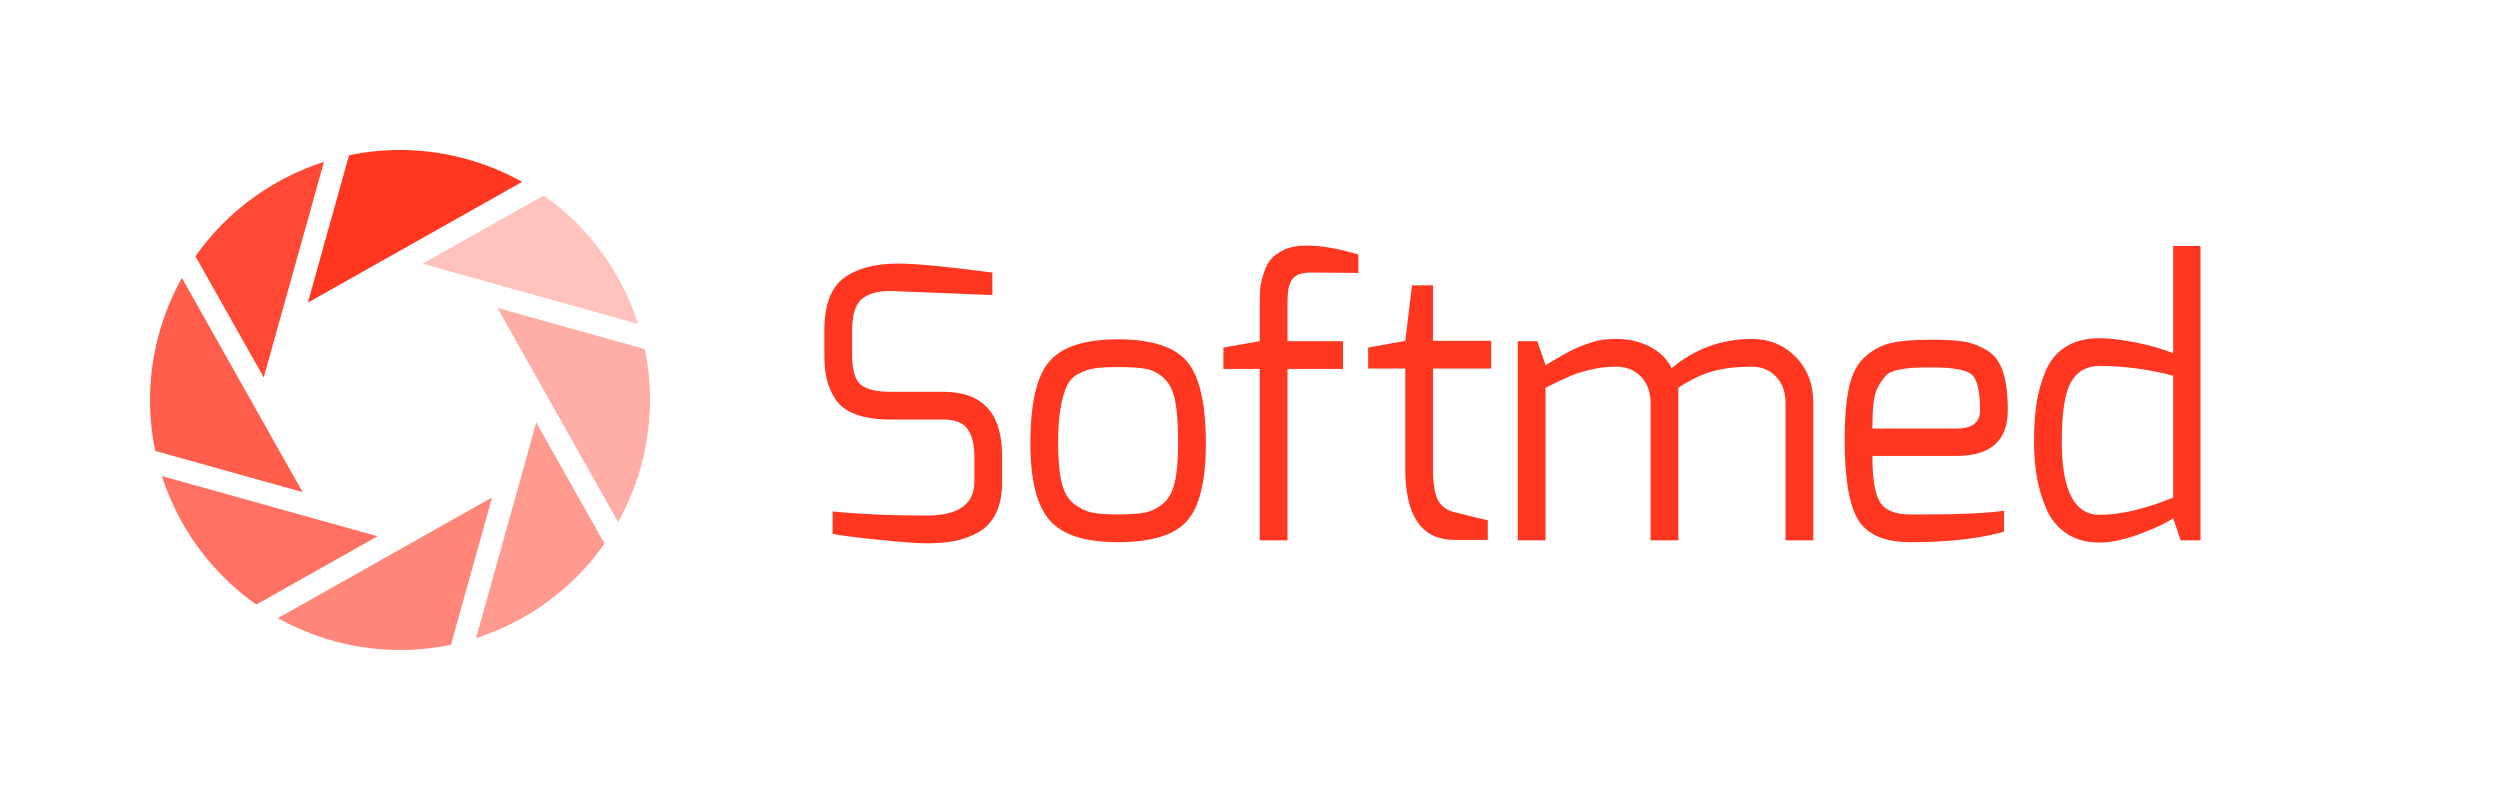
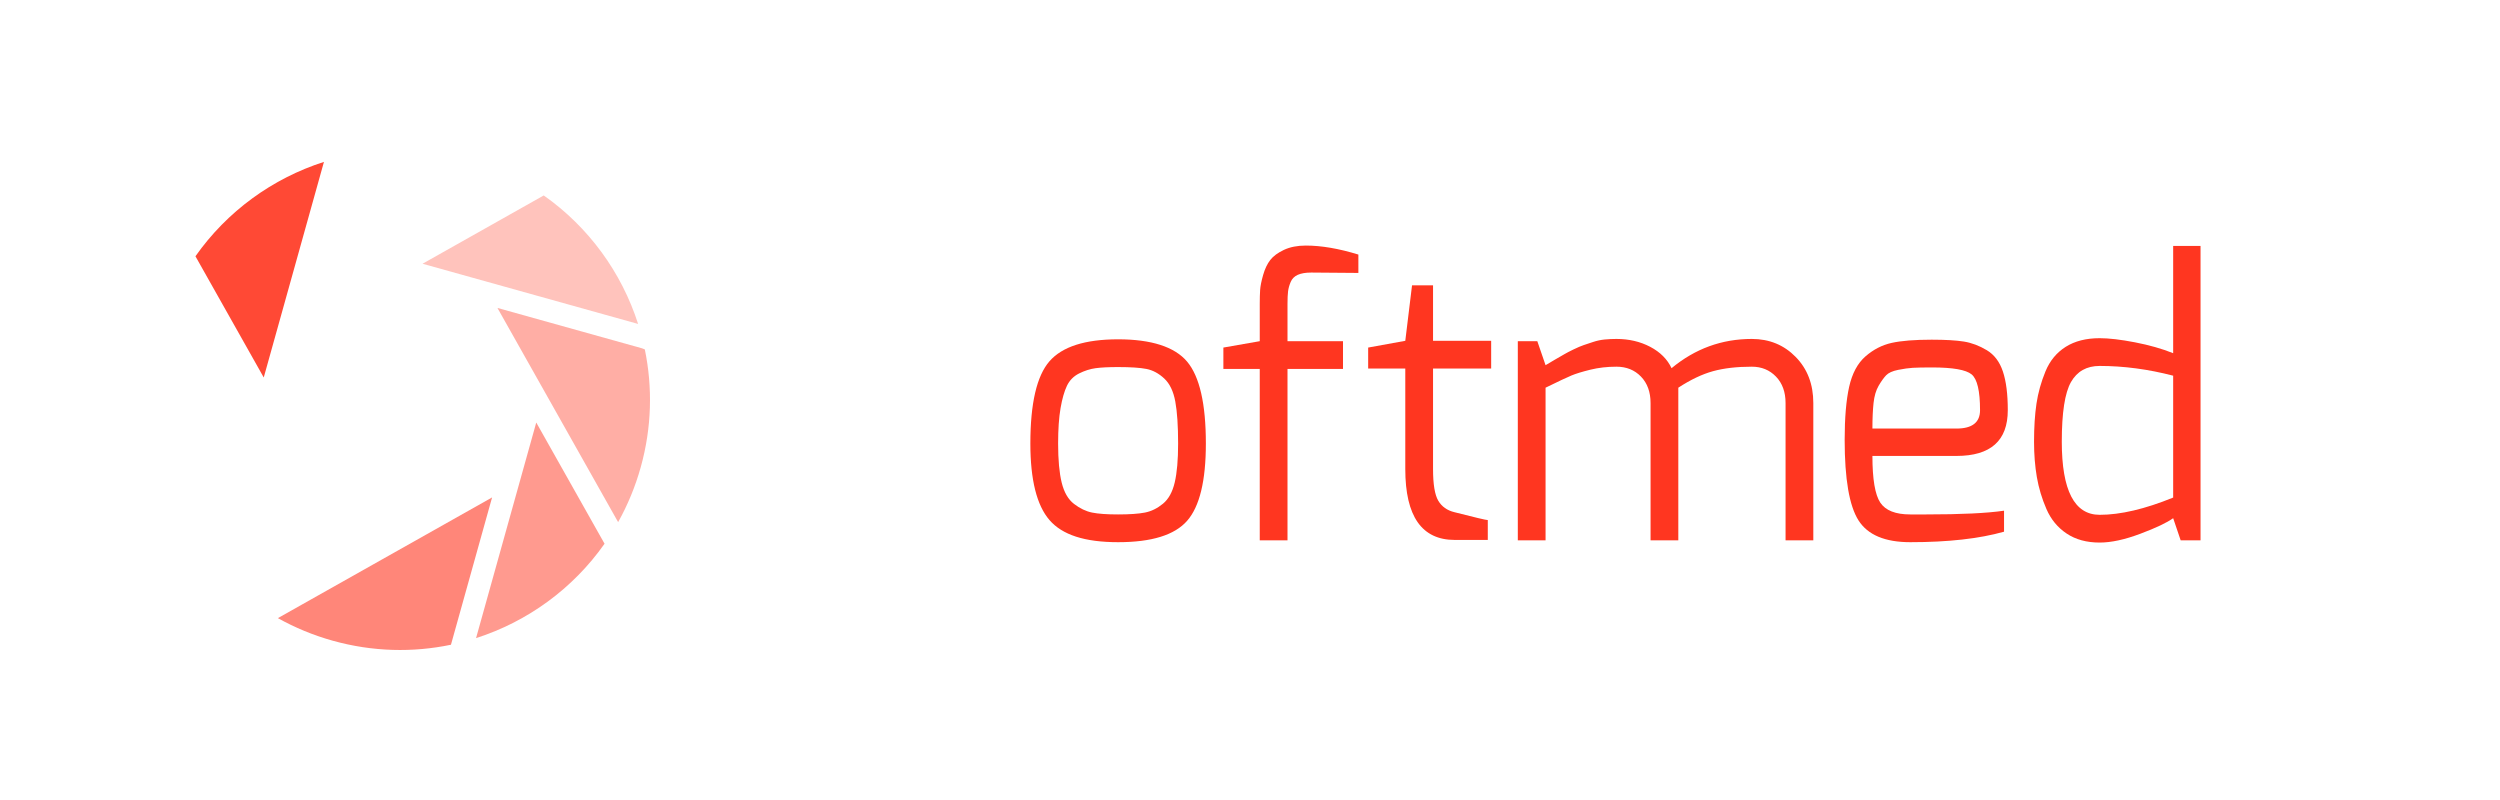
<svg xmlns="http://www.w3.org/2000/svg" id="logo" viewBox="0 0 2000 640">
  <defs>
    <style>
      .cls-1 {
        fill: rgba(255, 54, 32, .5);
      }

      .cls-2 {
        fill: rgba(255, 54, 32, .8);
      }

      .cls-3 {
        fill: rgba(255, 54, 32, .7);
      }

      .cls-4 {
        fill: rgba(255, 54, 32, .6);
      }

      .cls-5 {
        fill: rgba(255, 54, 32, .3);
      }

      .cls-6 {
        fill: #ff3620;
      }

      .cls-7 {
        fill: rgba(255, 54, 32, .9);
      }

      .cls-8 {
        fill: rgba(255, 54, 32, .4);
      }
    </style>
  </defs>
  <g>
    <path class="cls-5" d="M338.01,210.99l172.48,48.17c-13.19-41.17-39.55-77.53-75.51-102.8l-96.97,54.64Z" />
    <path class="cls-8" d="M513.59,278.64l-115.64-32.29,96.55,171.36c7.59-13.58,13.71-28.28,18.08-43.93,8.89-31.82,9.55-63.99,3.27-94.25l-2.26-.89Z" />
    <path class="cls-1" d="M429.01,338.01l-48.17,172.48c41.17-13.19,77.53-39.55,102.8-75.51l-54.64-96.97Z" />
    <path class="cls-4" d="M393.66,397.95l-171.36,96.55c13.58,7.59,28.28,13.71,43.93,18.08,31.92,8.91,64.19,9.55,94.53,3.21l32.91-117.84Z" />
-     <path class="cls-3" d="M301.99,429.01l-172.48-48.17c13.19,41.17,39.55,77.53,75.51,102.8l96.97-54.64Z" />
-     <path class="cls-2" d="M242.05,393.66l-96.55-171.36c-7.59,13.58-13.71,28.28-18.08,43.93-8.91,31.92-9.55,64.19-3.21,94.53l117.84,32.91Z" />
    <path class="cls-7" d="M210.99,301.99l48.17-172.48c-41.17,13.19-77.53,39.55-102.8,75.51l54.64,96.97Z" />
-     <path class="cls-6" d="M246.34,242.05l171.36-96.55c-13.58-7.59-28.28-13.71-43.93-18.08-31.92-8.91-64.19-9.55-94.53-3.21l-32.91,117.84Z" />
  </g>
  <g>
-     <path class="cls-6" d="M659.5,284.05v-19.8c0-20.2,5.2-34.15,15.6-41.85,10.4-7.7,25-11.55,43.8-11.55,13.6,0,38.6,2.4,75,7.2v18l-75-3c-2.4-.2-4.5-.3-6.3-.3-10.2,0-17.9,2.15-23.1,6.45-5.2,4.3-7.8,12.65-7.8,25.05v19.8c0,12.4,2.45,20.4,7.35,24,4.9,3.6,12.65,5.4,23.25,5.4h42.6c31.2,0,46.8,17.2,46.8,51.6v20.4c0,10.2-1.7,18.7-5.1,25.5-3.4,6.8-8.2,11.85-14.4,15.15-6.2,3.3-12.5,5.55-18.9,6.75-6.4,1.2-13.8,1.8-22.2,1.8-7,0-19.35-.9-37.05-2.7-17.7-1.8-30.35-3.4-37.95-4.8v-18c22,2.2,47,3.3,75,3.3,25.6,0,38.4-9,38.4-27v-20.4c0-9.4-1.8-16.65-5.4-21.75-3.6-5.1-10-7.65-19.2-7.65h-42c-11.4,0-20.85-1.4-28.35-4.2-7.5-2.8-12.95-6.9-16.35-12.3-3.4-5.4-5.7-10.75-6.9-16.05-1.2-5.3-1.8-11.65-1.8-19.05Z" />
    <path class="cls-6" d="M824.29,354.85c0-32.2,5.1-54.15,15.3-65.85s28.5-17.55,54.9-17.55,45.2,5.95,55.2,17.85c10,11.9,15,33.75,15,65.55,0,29.8-5,50.4-15,61.8-10,11.4-28.4,17.1-55.2,17.1s-44.7-5.9-54.9-17.7c-10.2-11.8-15.3-32.2-15.3-61.2ZM846.49,354.85c0,13,.95,23.4,2.85,31.2,1.9,7.8,5.2,13.5,9.9,17.1,4.7,3.6,9.5,5.9,14.4,6.9,4.9,1,11.85,1.5,20.85,1.5s16.35-.5,21.45-1.5c5.1-1,9.9-3.35,14.4-7.05,4.5-3.7,7.65-9.4,9.45-17.1,1.8-7.7,2.7-18.05,2.7-31.05,0-14.2-.75-25.4-2.25-33.6-1.5-8.2-4.45-14.35-8.85-18.45-4.4-4.1-9.15-6.65-14.25-7.65-5.1-1-12.65-1.5-22.65-1.5-7.6,0-13.6.3-18,.9-4.4.6-8.8,2-13.2,4.2-4.4,2.2-7.65,5.5-9.75,9.9-2.1,4.4-3.8,10.35-5.1,17.85-1.3,7.5-1.95,16.95-1.95,28.35Z" />
    <path class="cls-6" d="M978.7,295.15v-17.1l29.1-5.1v-29.7c0-4.4.1-8.15.3-11.25.2-3.1,1-7.1,2.4-12,1.4-4.9,3.3-8.9,5.7-12,2.4-3.1,6.05-5.8,10.95-8.1,4.9-2.3,10.75-3.45,17.55-3.45,12.4,0,26.4,2.4,42,7.2v14.7l-36.9-.3h-.9c-4.4,0-7.95.6-10.65,1.8-2.7,1.2-4.6,3.1-5.7,5.7-1.1,2.6-1.8,5.1-2.1,7.5-.3,2.4-.45,5.8-.45,10.2v29.7h44.4v22.2h-44.4v137.1h-22.2v-137.1h-29.1Z" />
    <path class="cls-6" d="M1094.53,294.85v-16.8l29.7-5.4,5.4-44.4h16.8v44.4h46.5v22.2h-46.5v80.4c0,12.2,1.4,20.65,4.2,25.35,2.8,4.7,7.1,7.75,12.9,9.15,16.4,4.2,25.3,6.3,26.7,6.3v15.9h-26.4c-26.4,0-39.6-18.9-39.6-56.7v-80.4h-29.7Z" />
    <path class="cls-6" d="M1214.25,432.25v-159.3h15.6l6.6,19.2c1.2-.8,3.65-2.25,7.35-4.35,3.7-2.1,6.3-3.6,7.8-4.5,1.5-.9,3.9-2.15,7.2-3.75,3.3-1.6,6-2.75,8.1-3.45,2.1-.7,4.65-1.55,7.65-2.55,3-1,6.05-1.65,9.15-1.95,3.1-.3,6.25-.45,9.45-.45,10,0,19,2.1,27,6.3,8,4.2,13.7,9.9,17.1,17.1,18.8-15.6,40.2-23.4,64.2-23.4,14,0,25.7,4.8,35.1,14.4,9.4,9.6,14.1,21.9,14.1,36.9v109.8h-22.2v-109.8c0-8.8-2.55-15.85-7.65-21.15-5.1-5.3-11.55-7.95-19.35-7.95-12,0-22.35,1.2-31.05,3.6-8.7,2.4-17.95,6.8-27.75,13.2v122.1h-22.2v-109.8c0-8.8-2.55-15.85-7.65-21.15-5.1-5.3-11.65-7.95-19.65-7.95-7.4,0-14.35.8-20.85,2.4-6.5,1.6-11.55,3.15-15.15,4.65-3.6,1.5-10.5,4.75-20.7,9.75v122.1h-22.2Z" />
    <path class="cls-6" d="M1475.73,351.85c0-17.6,1.2-31.75,3.6-42.45,2.4-10.7,6.75-18.8,13.05-24.3,6.3-5.5,13.3-9.1,21-10.8,7.7-1.7,18.35-2.55,31.95-2.55,11,0,19.6.5,25.8,1.5,6.2,1,12.3,3.3,18.3,6.9s10.3,9.3,12.9,17.1c2.6,7.8,3.9,18.1,3.9,30.9,0,24.4-13.7,36.6-41.1,36.6h-67.2c0,18.6,2.1,31.05,6.3,37.35,4.2,6.3,12.2,9.45,24,9.45h12.6c28,0,48.8-1,62.4-3v16.8c-19.8,5.6-44.8,8.4-75,8.4-20.2,0-34-5.8-41.4-17.4-7.4-11.6-11.1-33.1-11.1-64.5ZM1497.93,342.85h67.2c12.6,0,18.9-4.9,18.9-14.7,0-15.4-2.25-24.95-6.75-28.65-4.5-3.7-15.05-5.55-31.65-5.55-7,0-12.15.1-15.45.3-3.3.2-7.2.75-11.7,1.65s-7.7,2.35-9.6,4.35c-1.9,2-3.9,4.8-6,8.4-2.1,3.6-3.45,8.2-4.05,13.8-.6,5.6-.9,12.4-.9,20.4Z" />
    <path class="cls-6" d="M1627.23,353.35c0-11.6.65-21.75,1.95-30.45,1.3-8.7,3.7-17.3,7.2-25.8,3.5-8.5,8.9-15.05,16.2-19.65,7.3-4.6,16.35-6.9,27.15-6.9,7.4,0,16.8,1.1,28.2,3.3,11.4,2.2,21.6,5.1,30.6,8.7v-85.8h21.9v235.5h-15.9l-6-17.7c-5,3.6-13.75,7.75-26.25,12.45-12.5,4.7-23.35,7.05-32.55,7.05-10.4,0-19.2-2.4-26.4-7.2-7.2-4.8-12.6-11.35-16.2-19.65-3.6-8.3-6.15-16.8-7.65-25.5-1.5-8.7-2.25-18.15-2.25-28.35ZM1649.43,353.35c0,39,10.1,58.5,30.3,58.5,16.6,0,36.2-4.6,58.8-13.8v-97.5c-20-5.2-39.6-7.8-58.8-7.8-10.4,0-18.05,4.3-22.95,12.9-4.9,8.6-7.35,24.5-7.35,47.7Z" />
  </g>
</svg>